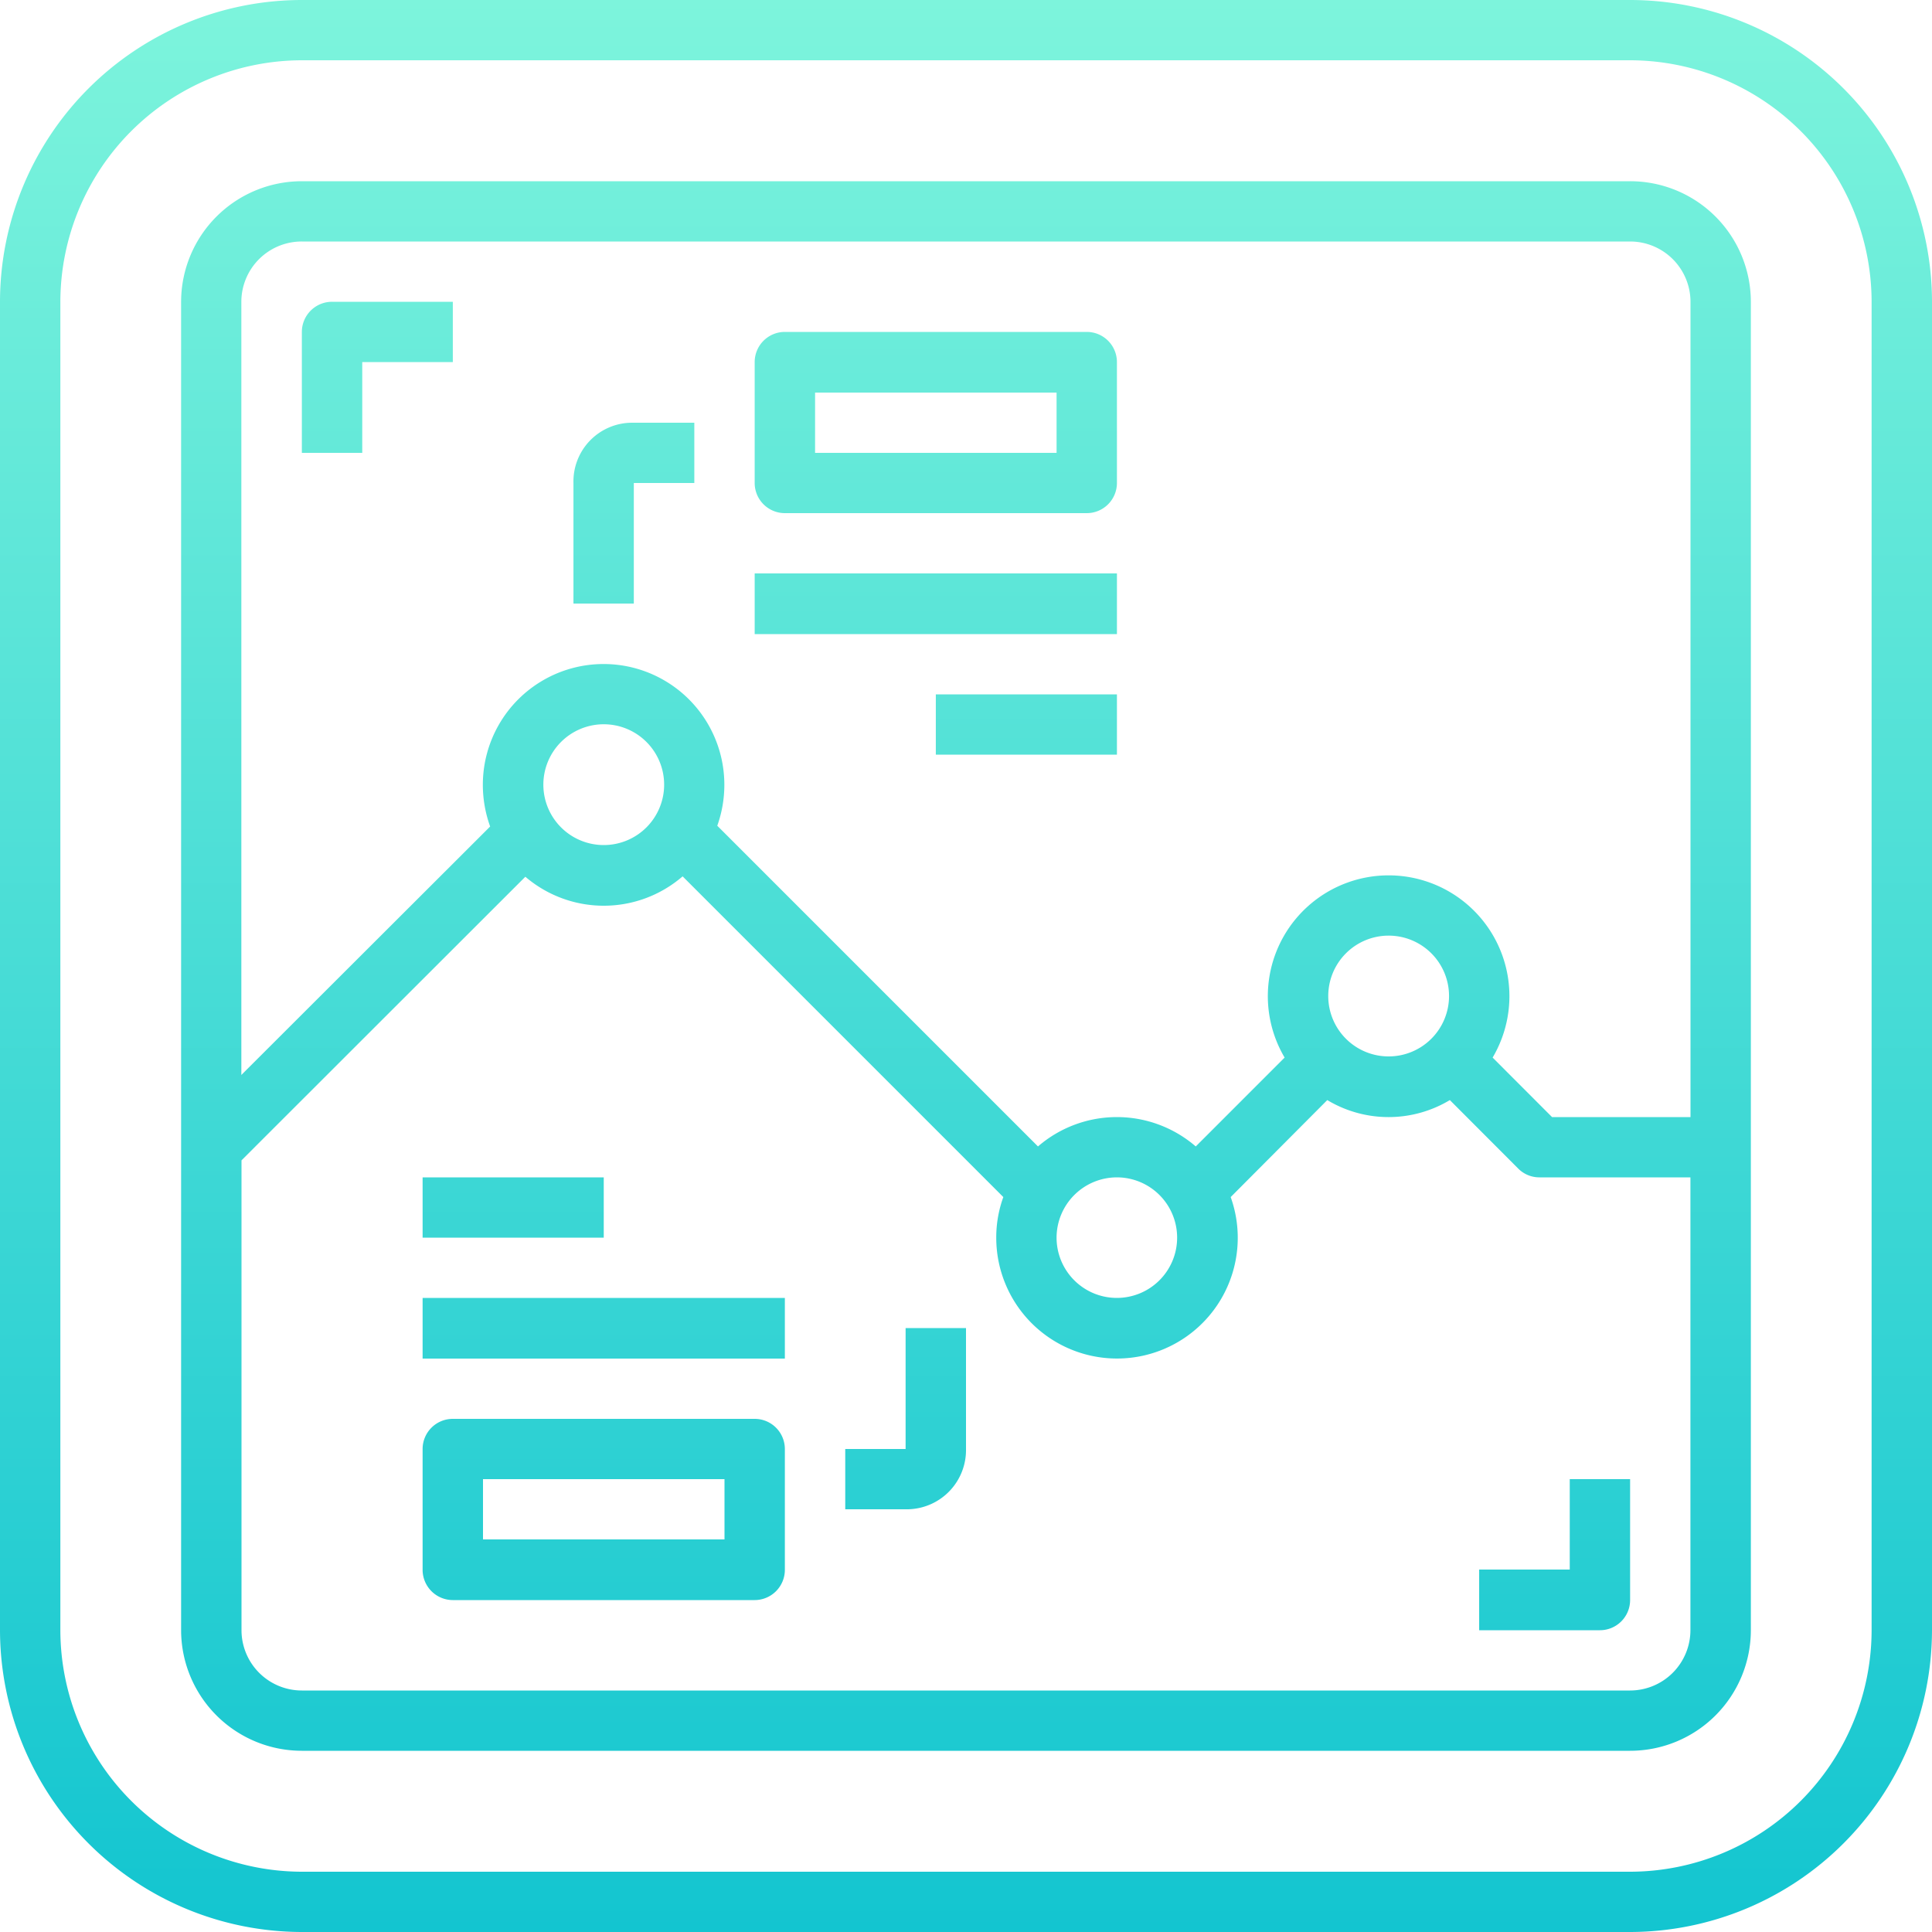
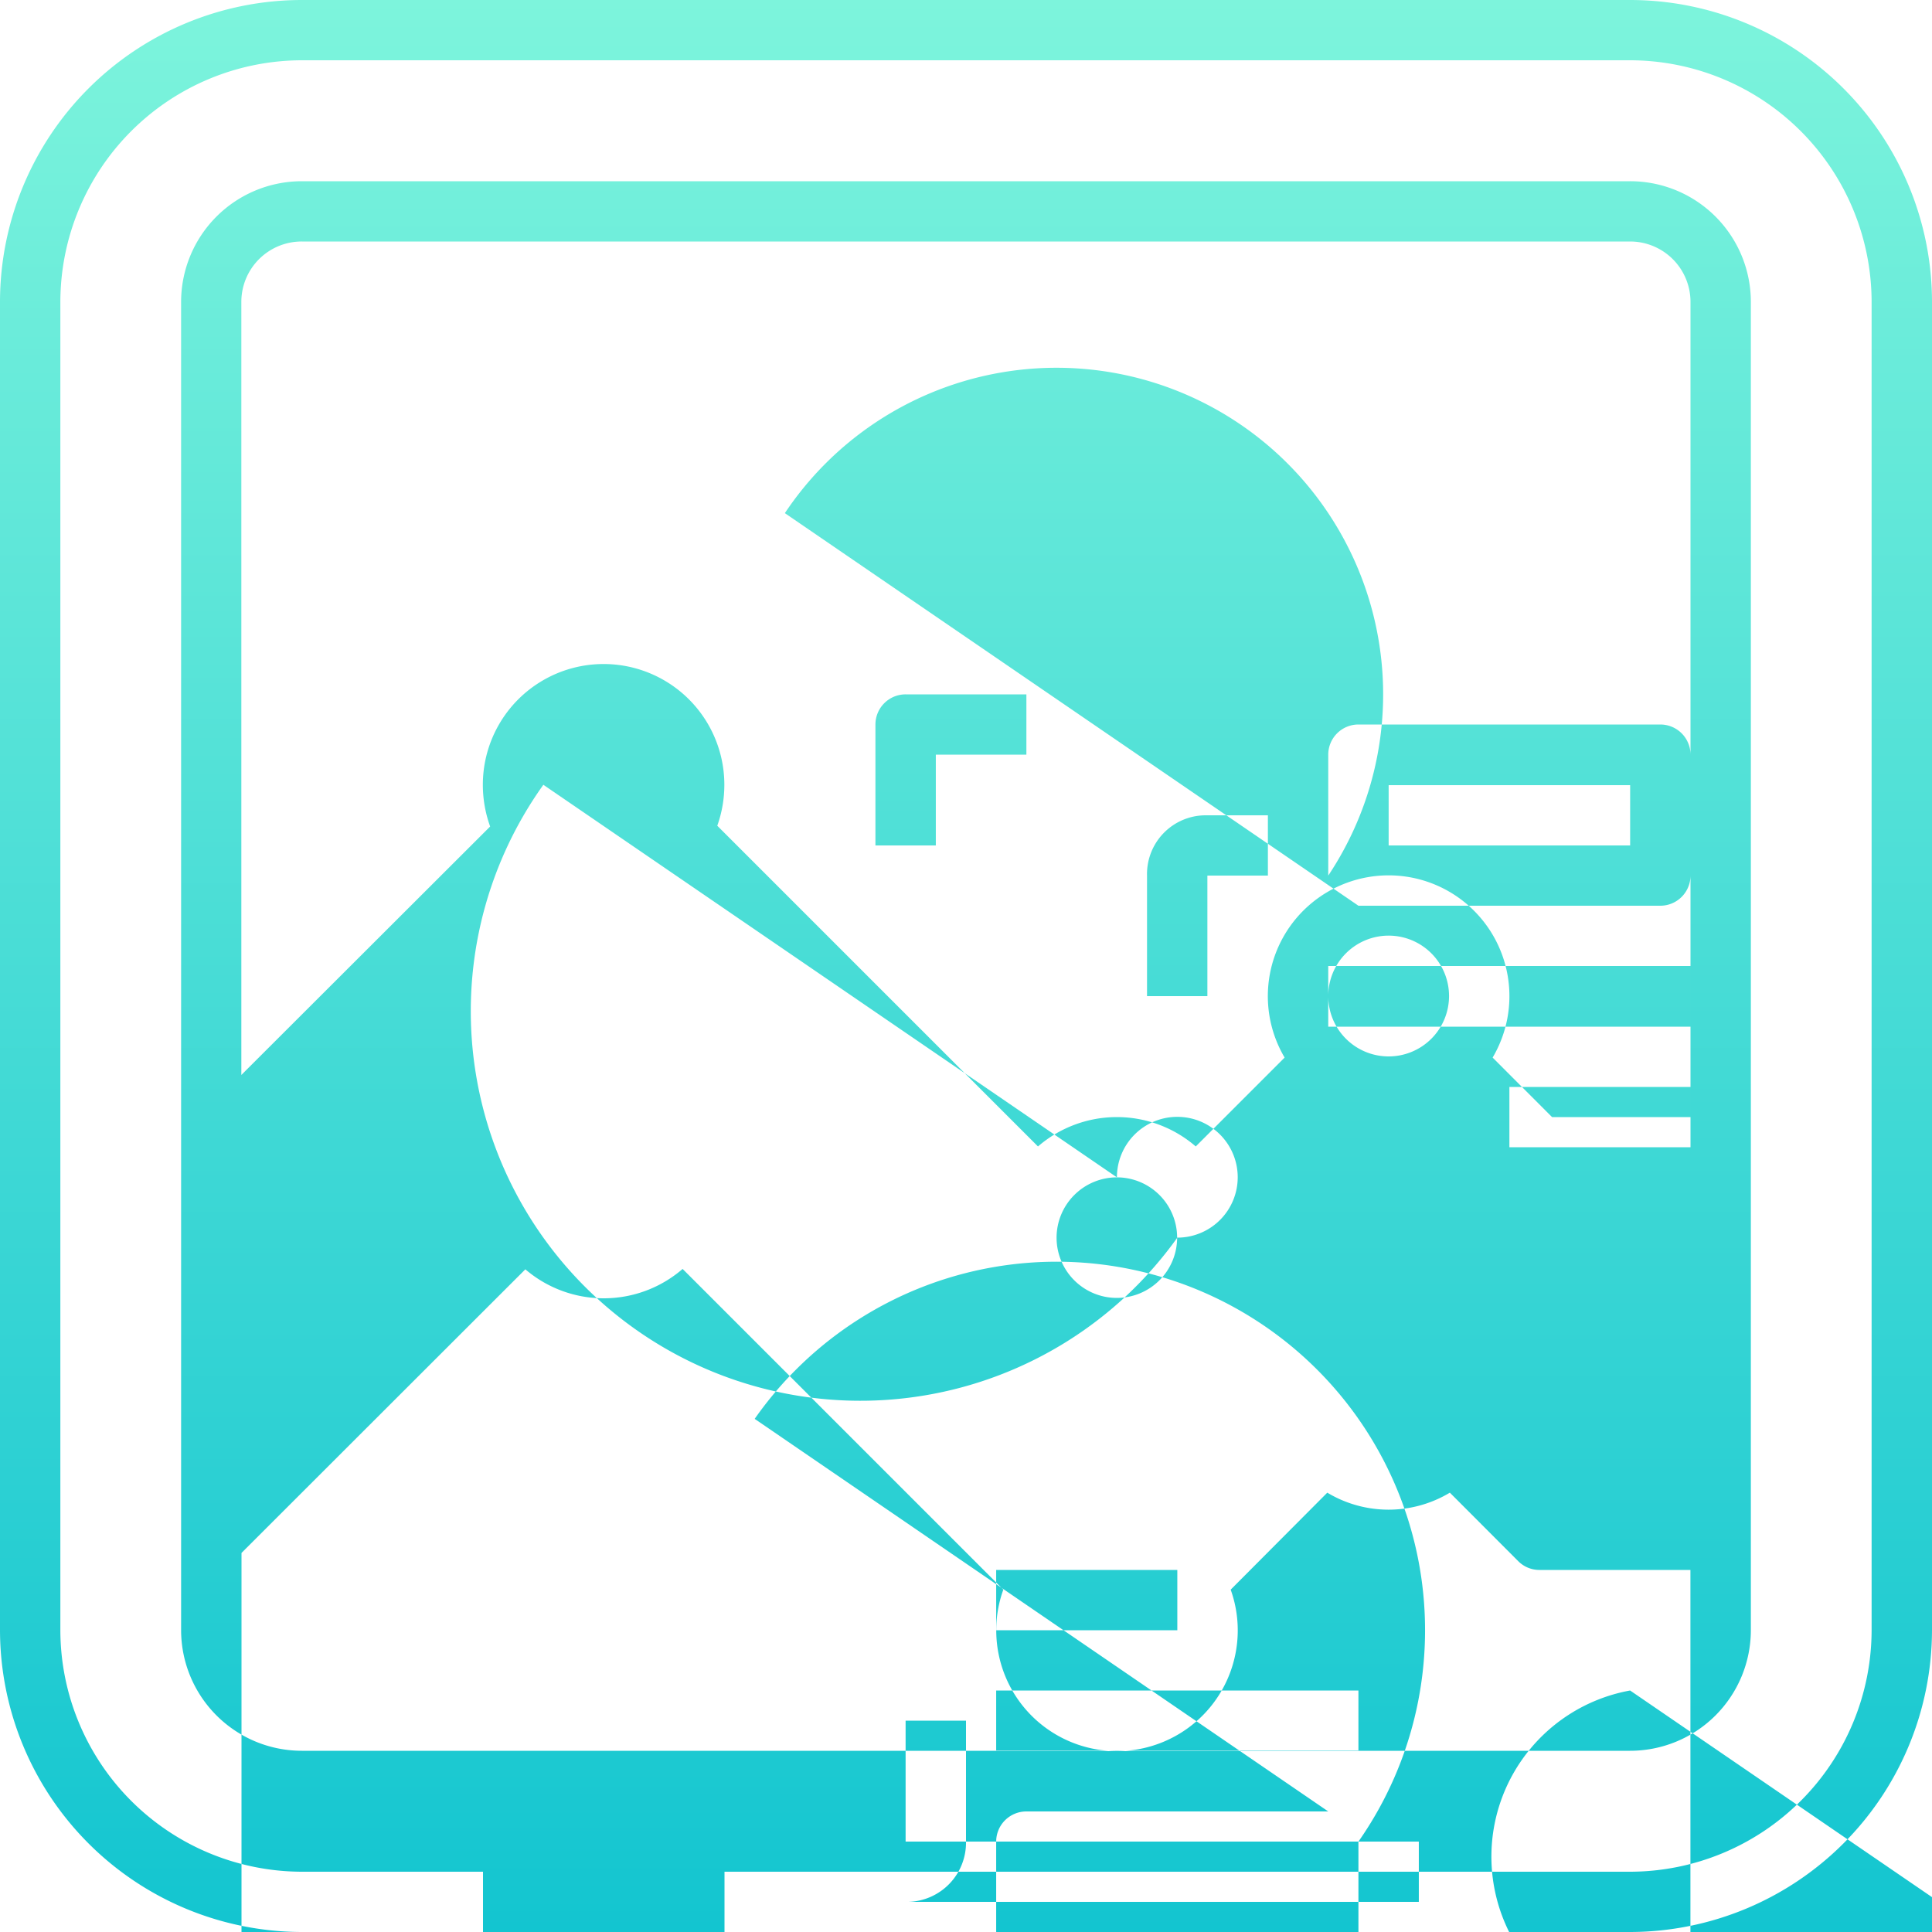
<svg xmlns="http://www.w3.org/2000/svg" width="50" height="50" viewBox="0 0 50 50">
  <defs>
    <style>
      .cls-1 {
        fill-rule: evenodd;
        fill: url(#linear-gradient);
      }
    </style>
    <linearGradient id="linear-gradient" x1="887" y1="2789" x2="887" y2="2739" gradientUnits="userSpaceOnUse">
      <stop offset="0" stop-color="#13c5d0" />
      <stop offset="1" stop-color="#7df4dc" />
    </linearGradient>
  </defs>
-   <path id="Forma_1" data-name="Forma 1" class="cls-1" d="M904.187,2739H869.812a7.818,7.818,0,0,0-7.812,7.81v34.38a7.824,7.824,0,0,0,7.812,7.81h34.375a7.825,7.825,0,0,0,7.813-7.81v-34.38A7.818,7.818,0,0,0,904.187,2739Zm6.25,42.19a6.26,6.26,0,0,1-6.25,6.25H869.812a6.261,6.261,0,0,1-6.25-6.25v-34.38a6.261,6.261,0,0,1,6.25-6.25h34.375a6.26,6.26,0,0,1,6.25,6.25v34.38Zm-6.25-37.5H869.812a3.125,3.125,0,0,0-3.125,3.12v34.38a3.125,3.125,0,0,0,3.125,3.12h34.375a3.124,3.124,0,0,0,3.125-3.12v-34.38A3.124,3.124,0,0,0,904.187,2743.69Zm-34.375,1.56h34.375a1.563,1.563,0,0,1,1.563,1.56v21.1h-3.583l-1.538-1.54a3.126,3.126,0,1,0-5.383,0l-2.3,2.3a3.122,3.122,0,0,0-4.083,0l-8.3-8.3a3.156,3.156,0,0,0,.183-1.06,3.125,3.125,0,0,0-6.25,0,3.177,3.177,0,0,0,.189,1.08l-6.439,6.43v-20.01A1.562,1.562,0,0,1,869.812,2745.25Zm26.563,19.53a1.563,1.563,0,1,1,1.562,1.56A1.562,1.562,0,0,1,896.375,2764.78Zm-5.469,4.69a1.56,1.56,0,1,1-1.562,1.56A1.563,1.563,0,0,1,890.906,2769.47Zm-14.844-10.16a1.563,1.563,0,1,1,1.563,1.56A1.563,1.563,0,0,1,876.062,2759.31Zm28.125,23.44H869.812a1.562,1.562,0,0,1-1.562-1.56v-12.16l7.346-7.34a3.12,3.12,0,0,0,4.07-.01l8.3,8.3a3.056,3.056,0,0,0-.183,1.05,3.125,3.125,0,1,0,6.067-1.05l2.5-2.51a3.078,3.078,0,0,0,3.172,0l1.767,1.77a0.77,0.77,0,0,0,.553.23h3.906v11.72A1.563,1.563,0,0,1,904.187,2782.75Zm-32.812-34.38h2.344v-1.56h-3.125a0.781,0.781,0,0,0-.782.78v3.13h1.563v-2.35Zm31.25,31.25h-2.344v1.57h3.125a0.781,0.781,0,0,0,.781-0.78v-3.13h-1.562v2.34Zm-24.219-28.12h1.563v-1.56h-1.628a1.52,1.52,0,0,0-1.5,1.56v3.12h1.562v-3.12Zm3.906,0.78h7.813a0.781,0.781,0,0,0,.781-0.78v-3.13a0.781,0.781,0,0,0-.781-0.78h-7.813a0.781,0.781,0,0,0-.781.78v3.13A0.781,0.781,0,0,0,882.312,2752.28Zm0.782-3.12h6.25v1.56h-6.25v-1.56Zm-1.563,4.68h9.375v1.57h-9.375v-1.57Zm4.688,3.13h4.687v1.56h-4.687v-1.56Zm-0.782,19.53h-1.562v1.56H885.5a1.533,1.533,0,0,0,1.5-1.56v-3.13h-1.563v3.13Zm-3.906-.78h-7.812a0.781,0.781,0,0,0-.782.78v3.12a0.784,0.784,0,0,0,.782.79h7.812a0.783,0.783,0,0,0,.781-0.79v-3.12A0.781,0.781,0,0,0,881.531,2775.72Zm-0.781,3.12H874.5v-1.56h6.25v1.56Zm-7.813-6.25h9.375v1.57h-9.375v-1.57Zm0-3.12h4.688v1.56h-4.688v-1.56Z" transform="translate(-862 -2739)" />
+   <path id="Forma_1" data-name="Forma 1" class="cls-1" d="M904.187,2739H869.812a7.818,7.818,0,0,0-7.812,7.81v34.38a7.824,7.824,0,0,0,7.812,7.81h34.375a7.825,7.825,0,0,0,7.813-7.81v-34.38A7.818,7.818,0,0,0,904.187,2739Zm6.25,42.19a6.26,6.26,0,0,1-6.25,6.25H869.812a6.261,6.261,0,0,1-6.25-6.25v-34.38a6.261,6.261,0,0,1,6.25-6.25h34.375a6.26,6.26,0,0,1,6.25,6.25v34.38Zm-6.25-37.5H869.812a3.125,3.125,0,0,0-3.125,3.12v34.38a3.125,3.125,0,0,0,3.125,3.12h34.375a3.124,3.124,0,0,0,3.125-3.12v-34.38A3.124,3.124,0,0,0,904.187,2743.69Zm-34.375,1.56h34.375a1.563,1.563,0,0,1,1.563,1.56v21.1h-3.583l-1.538-1.54a3.126,3.126,0,1,0-5.383,0l-2.3,2.3a3.122,3.122,0,0,0-4.083,0l-8.3-8.3a3.156,3.156,0,0,0,.183-1.06,3.125,3.125,0,0,0-6.25,0,3.177,3.177,0,0,0,.189,1.08l-6.439,6.43v-20.01A1.562,1.562,0,0,1,869.812,2745.25Zm26.563,19.53a1.563,1.563,0,1,1,1.562,1.56A1.562,1.562,0,0,1,896.375,2764.78Zm-5.469,4.69a1.56,1.56,0,1,1-1.562,1.56A1.563,1.563,0,0,1,890.906,2769.47Za1.563,1.563,0,1,1,1.563,1.56A1.563,1.563,0,0,1,876.062,2759.31Zm28.125,23.44H869.812a1.562,1.562,0,0,1-1.562-1.56v-12.16l7.346-7.34a3.12,3.12,0,0,0,4.07-.01l8.3,8.3a3.056,3.056,0,0,0-.183,1.05,3.125,3.125,0,1,0,6.067-1.05l2.5-2.51a3.078,3.078,0,0,0,3.172,0l1.767,1.77a0.77,0.77,0,0,0,.553.23h3.906v11.72A1.563,1.563,0,0,1,904.187,2782.75Zm-32.812-34.38h2.344v-1.56h-3.125a0.781,0.781,0,0,0-.782.78v3.13h1.563v-2.35Zm31.25,31.25h-2.344v1.57h3.125a0.781,0.781,0,0,0,.781-0.78v-3.13h-1.562v2.34Zm-24.219-28.12h1.563v-1.56h-1.628a1.52,1.52,0,0,0-1.5,1.56v3.12h1.562v-3.12Zm3.906,0.78h7.813a0.781,0.781,0,0,0,.781-0.78v-3.13a0.781,0.781,0,0,0-.781-0.78h-7.813a0.781,0.781,0,0,0-.781.78v3.13A0.781,0.781,0,0,0,882.312,2752.28Zm0.782-3.12h6.25v1.56h-6.25v-1.56Zm-1.563,4.68h9.375v1.57h-9.375v-1.57Zm4.688,3.13h4.687v1.56h-4.687v-1.56Zm-0.782,19.53h-1.562v1.56H885.5a1.533,1.533,0,0,0,1.5-1.56v-3.13h-1.563v3.13Zm-3.906-.78h-7.812a0.781,0.781,0,0,0-.782.78v3.12a0.784,0.784,0,0,0,.782.79h7.812a0.783,0.783,0,0,0,.781-0.79v-3.12A0.781,0.781,0,0,0,881.531,2775.72Zm-0.781,3.12H874.5v-1.56h6.25v1.56Zm-7.813-6.25h9.375v1.57h-9.375v-1.57Zm0-3.12h4.688v1.56h-4.688v-1.56Z" transform="translate(-862 -2739)" />
</svg>